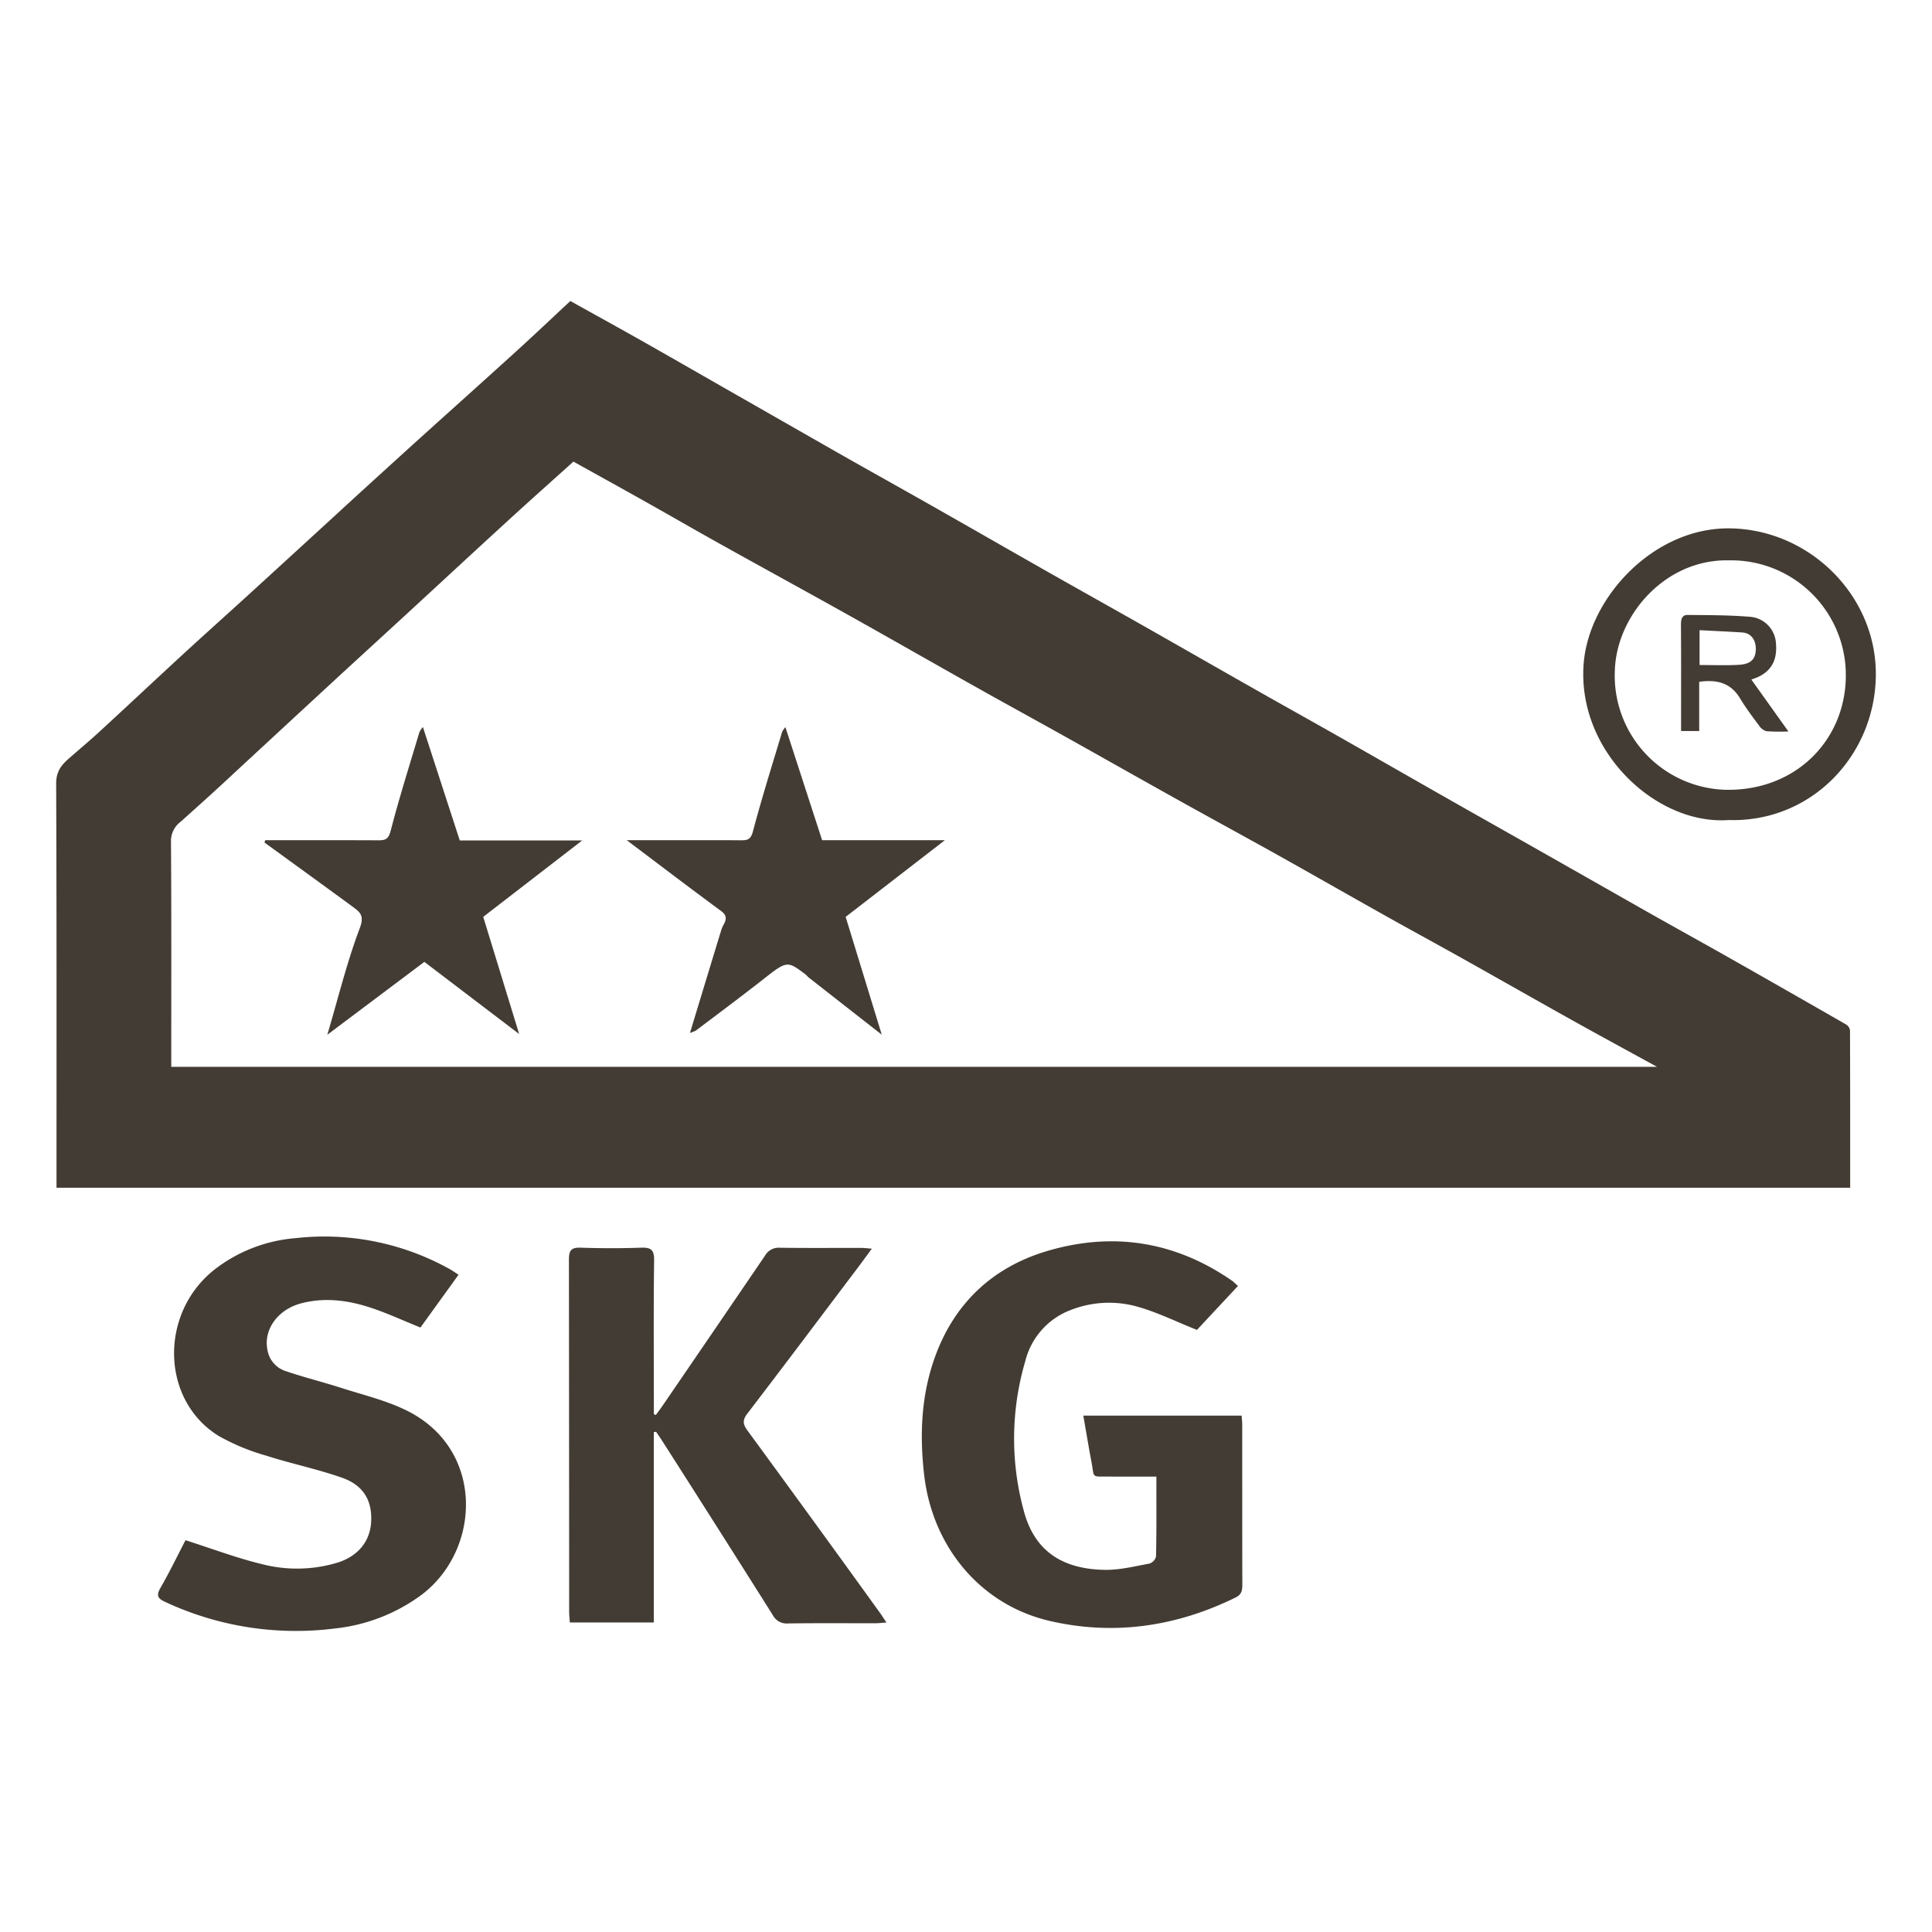
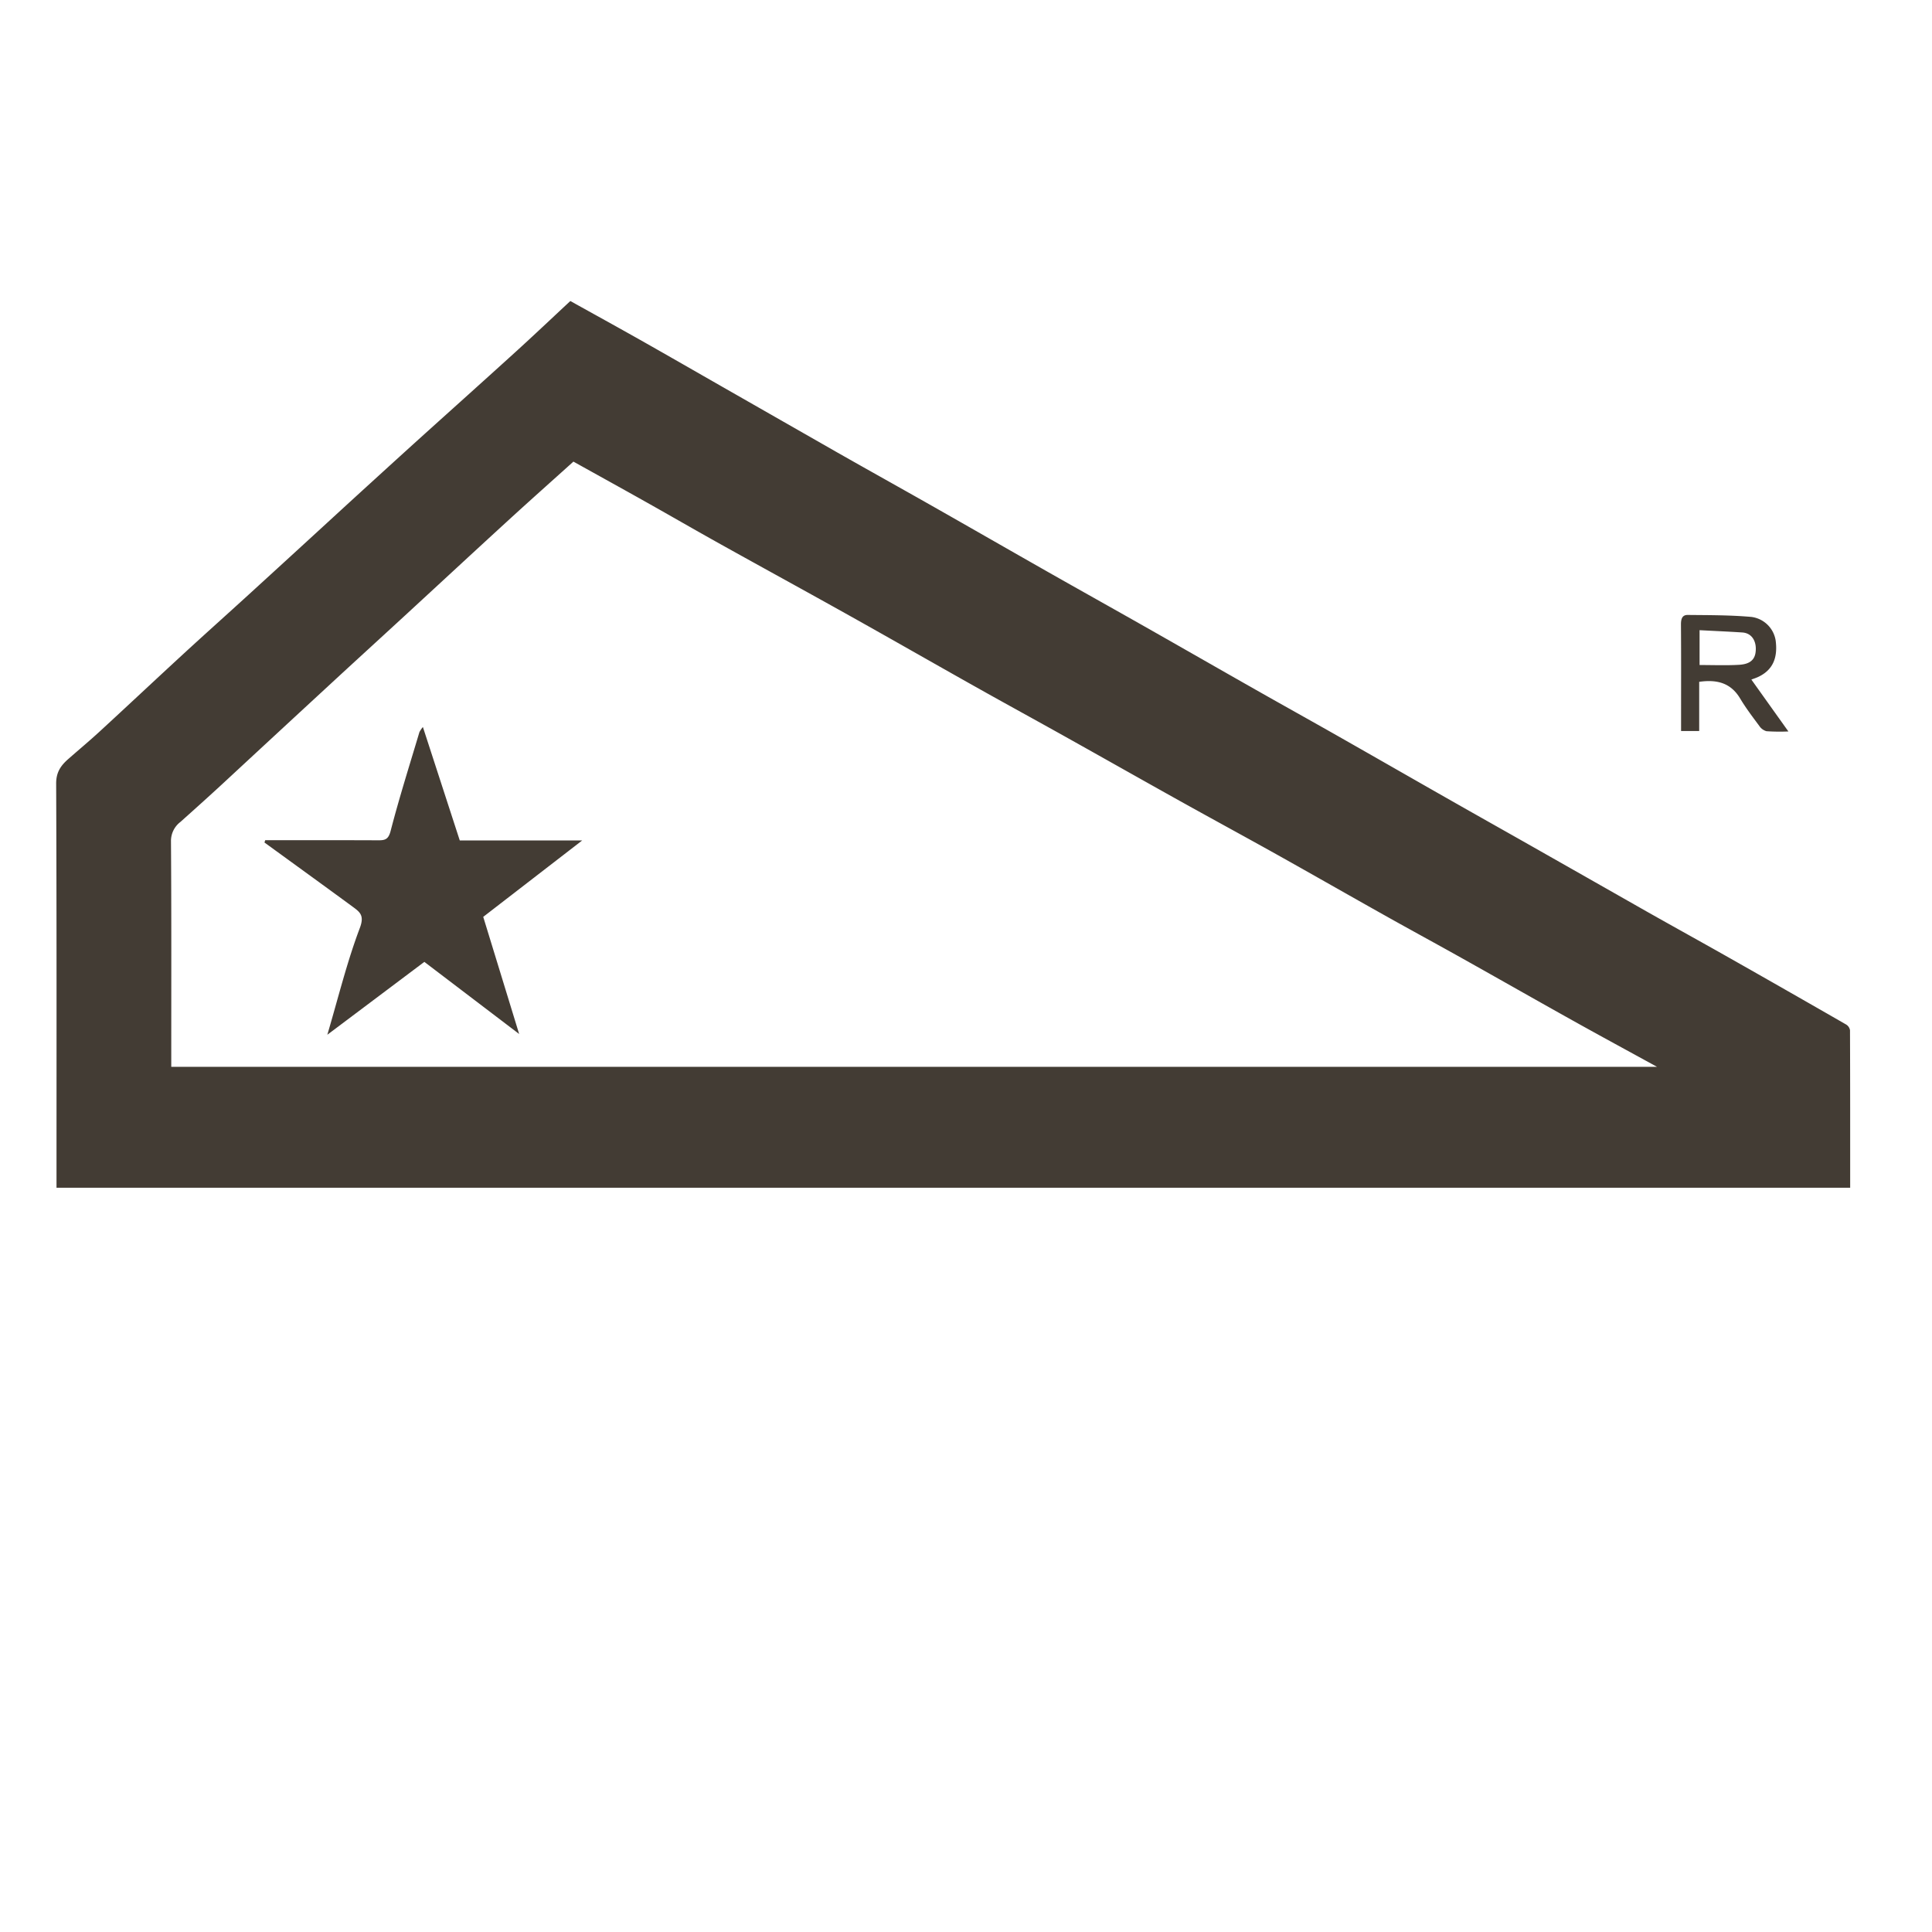
<svg xmlns="http://www.w3.org/2000/svg" id="Ebene_1" data-name="Ebene 1" viewBox="0 0 500 500">
  <defs>
    <style>.cls-1{fill:#433c34;}</style>
  </defs>
  <title>drhahn_icons</title>
  <path class="cls-1" d="M14.624,307.393V304.1c0-33.773.051-67.547-.091-101.32-.012-2.93,1.215-4.658,3.122-6.334,2.706-2.379,5.478-4.686,8.129-7.125,7.3-6.712,14.521-13.5,21.817-20.213,5.572-5.126,11.223-10.167,16.814-15.273q12.5-11.411,24.957-22.858,8.765-8.016,17.559-16c8.738-7.9,17.525-15.751,26.245-23.673,4.846-4.4,9.6-8.911,14.426-13.4,6.093,3.389,12.109,6.7,18.086,10.072,7.178,4.055,14.323,8.17,21.482,12.26q14.839,8.478,29.68,16.952c8.132,4.619,16.306,9.164,24.44,13.78,9.908,5.623,19.784,11.3,29.691,16.926,8.432,4.786,16.9,9.509,25.332,14.292,9.611,5.451,19.195,10.952,28.805,16.4,6.952,3.944,13.94,7.823,20.891,11.769,9.906,5.625,19.787,11.3,29.69,16.928,6.875,3.911,13.773,7.781,20.653,11.684q14.972,8.494,29.935,17c7.031,3.975,14.106,7.872,21.134,11.852q15.2,8.611,30.35,17.321a2.143,2.143,0,0,1,1.008,1.479c.055,13.532.044,27.064.044,40.769ZM148.4,119.465c-5.668,5.106-11.324,10.133-16.9,15.242-8.959,8.2-17.863,16.464-26.8,24.691-6.335,5.833-12.7,11.636-19.024,17.477q-14.057,12.976-28.087,25.982c-3.6,3.324-7.254,6.6-10.907,9.867a6.172,6.172,0,0,0-2.431,5.057c.129,18.576.072,37.153.072,55.73v2.583H428.832c-7.59-4.165-14.694-8.011-21.748-11.947-9.577-5.344-19.105-10.774-28.674-16.132-6.6-3.7-13.259-7.308-19.861-11.011-9.417-5.281-18.788-10.644-28.213-15.912-8.239-4.6-16.541-9.1-24.786-13.692-9.952-5.546-19.866-11.163-29.811-16.722-7.718-4.314-15.479-8.552-23.188-12.882-10.9-6.121-21.744-12.335-32.652-18.435-11.132-6.226-22.326-12.34-33.468-18.547-6.461-3.6-12.862-7.305-19.311-10.927C160.9,126.392,154.654,122.944,148.4,119.465Z" />
-   <path class="cls-1" d="M320.388,332.8,309.77,344.18c-5.454-2.175-10.284-4.572-15.384-6.007a27.1,27.1,0,0,0-17.158.809,19.075,19.075,0,0,0-11.888,13.284,70.966,70.966,0,0,0-.229,39.3c2.813,9.827,9.8,14.545,20.849,14.711,3.83.057,7.692-.922,11.5-1.619a2.628,2.628,0,0,0,1.719-1.815c.137-5.9.088-11.8.092-17.7,0-.856,0-1.712,0-3-4.274,0-8.319.027-12.364-.007-4.576-.039-3.629.47-4.435-3.786-.739-3.9-1.381-7.825-2.11-11.992h40.967c.058.829.157,1.583.157,2.336.009,13.8-.007,27.6.026,41.4,0,1.484-.165,2.565-1.74,3.338-15.355,7.538-31.493,9.915-48.111,6.062-17.917-4.154-30.311-19.174-32.478-37.7-1.217-10.409-.784-20.681,2.771-30.561,5-13.9,14.885-23.232,28.919-27.429,16.983-5.079,33.124-2.6,47.868,7.571C319.228,331.709,319.638,332.145,320.388,332.8Z" />
-   <path class="cls-1" d="M169.21,370.633v49.256H147.47c-.061-.946-.172-1.861-.173-2.777q-.013-45.574-.058-91.148c-.006-2.38.625-3.144,3.036-3.065,5.2.172,10.42.186,15.622,0,2.567-.094,3.42.544,3.385,3.276-.156,12.325-.068,24.653-.068,36.979q0,1.408,0,2.816l.511.241c.618-.854,1.255-1.694,1.85-2.563q13.231-19.336,26.422-38.7a4.036,4.036,0,0,1,3.816-2.034c7.03.1,14.062.034,21.094.046.741,0,1.481.1,2.727.194-1.325,1.8-2.37,3.245-3.446,4.67-9.566,12.675-19.1,25.377-28.754,37.984-1.321,1.725-1.2,2.763.032,4.441q17.228,23.523,34.281,47.173c.5.685.942,1.407,1.662,2.487-1.2.081-2,.182-2.812.184-7.552.012-15.105-.058-22.656.052a4.033,4.033,0,0,1-3.953-2.176q-14.229-22.573-28.6-45.054c-.511-.8-1.059-1.581-1.59-2.371Z" />
-   <path class="cls-1" d="M48.009,398.606c6.9,2.2,13.235,4.606,19.771,6.187a36.248,36.248,0,0,0,19.561-.382c5.258-1.645,8.417-5.46,8.708-10.488.317-5.482-1.907-9.5-7.489-11.471-6.442-2.275-13.2-3.648-19.709-5.743a56.045,56.045,0,0,1-12.2-5.052c-14.973-9.186-15.512-31.622-1.258-43a39.273,39.273,0,0,1,21.056-8.22,66.583,66.583,0,0,1,39.944,8.009c.667.371,1.291.818,2.283,1.451l-9.862,13.665c-4.618-1.851-8.939-3.883-13.45-5.315-5.674-1.8-11.532-2.5-17.451-.937-6.036,1.594-9.755,6.8-8.7,12.028a6.923,6.923,0,0,0,4.676,5.487c4.748,1.622,9.637,2.825,14.417,4.361,5.681,1.825,11.6,3.226,16.906,5.839,20.274,9.983,19.337,35.948,3.986,47.638a45.843,45.843,0,0,1-22.535,8.787,80,80,0,0,1-43.92-6.877c-1.987-.9-2.332-1.69-1.2-3.658C43.912,406.8,45.985,402.5,48.009,398.606Z" />
-   <path class="cls-1" d="M447.33,212.226c-18.576,1.356-39.248-17.708-37.48-40.464,1.329-17.1,18.113-35.294,37.866-35.023,20.527.281,37.776,17.277,37.751,37.725C485.441,195.184,469.038,212.9,447.33,212.226Zm.132-67.208c-16.6-.373-29.161,14.371-29.544,28.588a29.54,29.54,0,0,0,28.619,30.79c18.1.381,31-12.751,31.162-29.322A29.7,29.7,0,0,0,447.461,145.018Z" />
  <path class="cls-1" d="M68.635,217.446c9.741,0,19.481-.024,29.222.022,1.809.009,2.668-.224,3.242-2.441,2.224-8.587,4.912-17.054,7.448-25.559a6.822,6.822,0,0,1,.9-1.317l9.54,29.353h31.69L125.06,237.283l9.295,30.316-24.534-18.666-25.11,18.861c2.856-9.669,5.091-18.848,8.409-27.617,1.208-3.192.09-4.093-1.74-5.436-7.625-5.595-15.288-11.139-22.937-16.7Z" />
-   <path class="cls-1" d="M178.564,267.308c2.776-9.129,5.432-17.874,8.1-26.615a7.654,7.654,0,0,1,.624-1.429c.748-1.363.866-2.365-.675-3.5-7.981-5.871-15.86-11.879-24.412-18.319h12.923c5.551,0,11.1-.029,16.652.018,1.678.014,2.525-.189,3.078-2.281,2.292-8.661,4.994-17.214,7.566-25.8a6.025,6.025,0,0,1,.842-1.2l9.5,29.255h31.776l-25.681,19.852L228.2,267.77c-6.654-5.2-12.788-10-18.916-14.8-.3-.235-.524-.567-.827-.8-4.805-3.621-4.763-3.563-11.271,1.535-5.62,4.4-11.351,8.666-17.049,12.969A7.439,7.439,0,0,1,178.564,267.308Z" />
  <path class="cls-1" d="M462.834,189.3a50.644,50.644,0,0,1-5.676-.064,3.3,3.3,0,0,1-1.852-1.364c-1.72-2.318-3.479-4.627-4.956-7.1-2.424-4.057-6.006-4.967-10.6-4.317v12.736h-4.69c0-1.377,0-2.73,0-4.083,0-7.8.031-15.608-.029-23.411-.011-1.385.237-2.564,1.745-2.549,5.509.056,11.038.027,16.516.515a7.3,7.3,0,0,1,6.247,6.1c.6,4.593-.813,7.63-4.4,9.367-.682.331-1.415.557-1.887.74ZM439.85,172.107c3.564,0,6.856.135,10.128-.051,1.957-.111,3.974-.651,4.348-3.129.39-2.583-.681-5.069-3.445-5.247-3.644-.234-7.292-.394-11.032-.59Z" />
</svg>